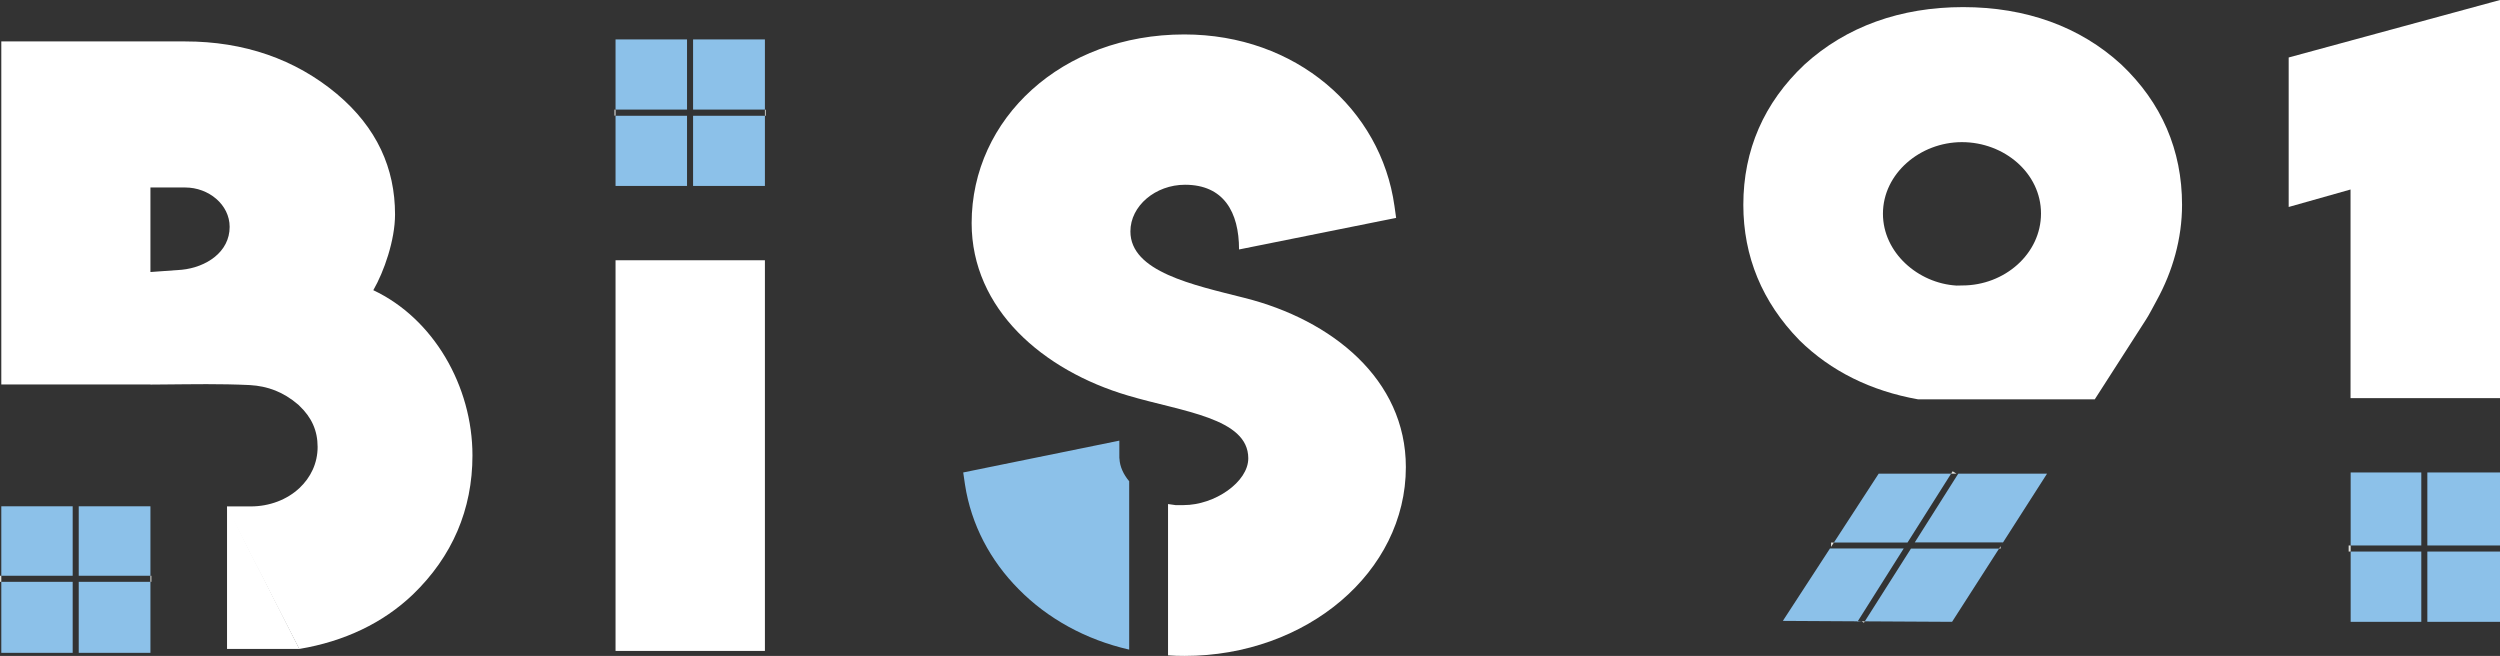
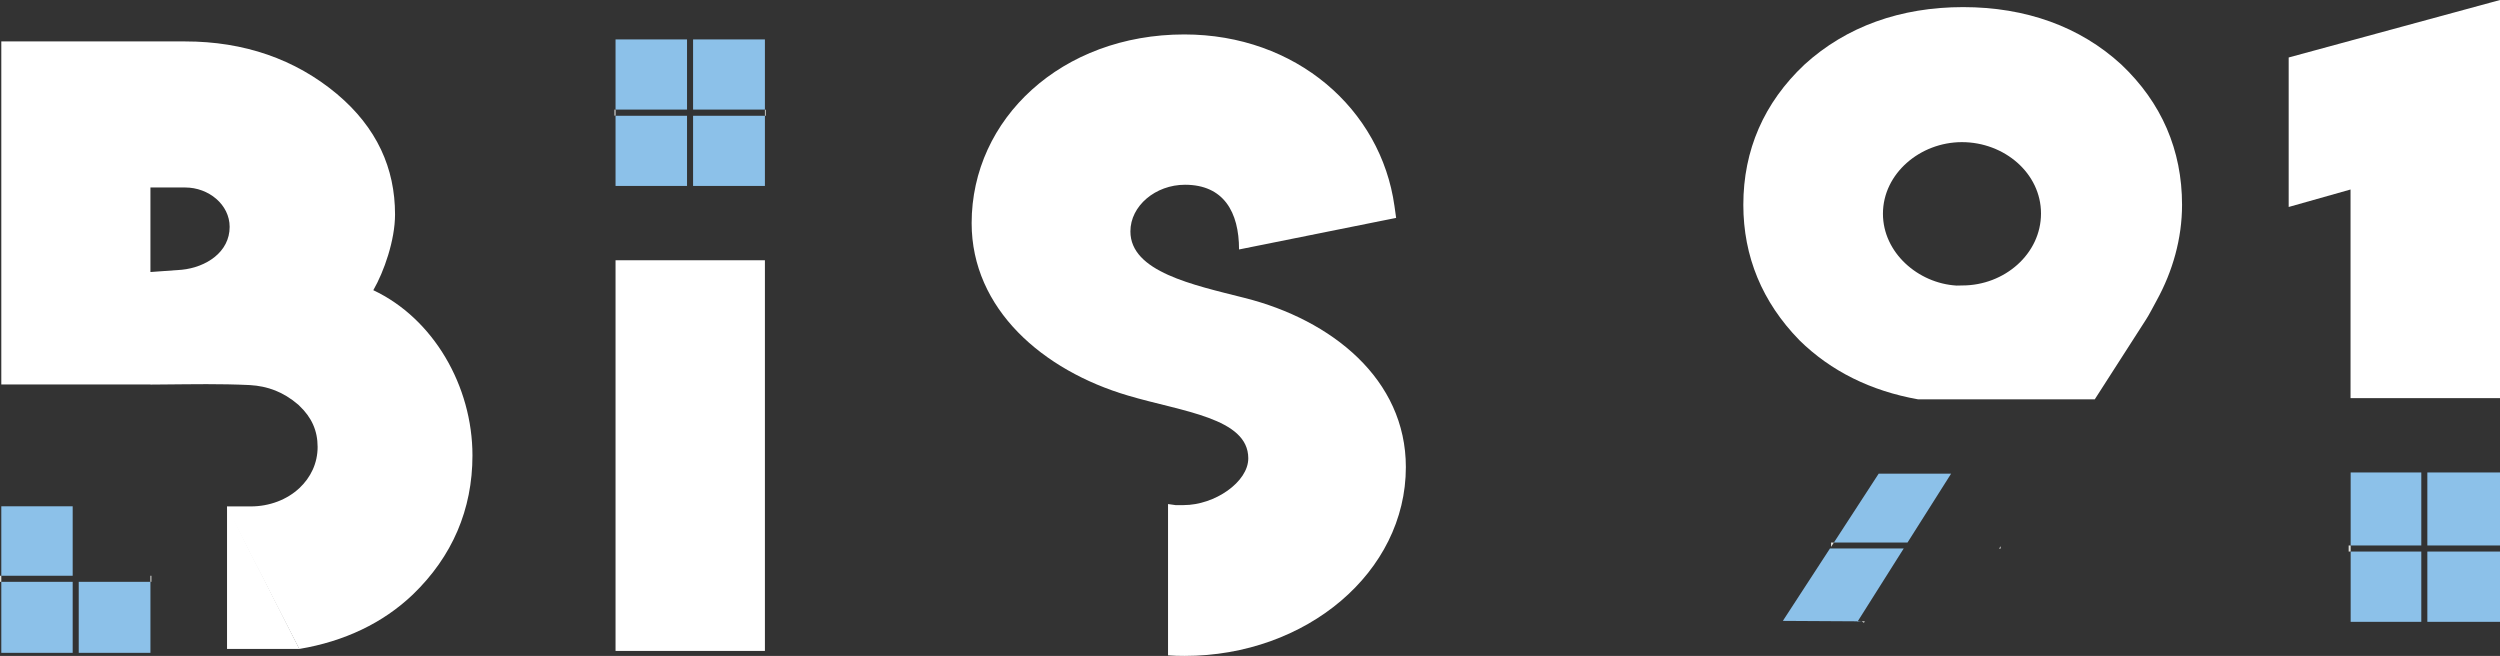
<svg xmlns="http://www.w3.org/2000/svg" width="82.245pt" height="21.578pt" viewBox="0 0 82.245 21.578" version="1.1">
  <rect x="0" y="0" width="82.245" height="21.578" fill="#333333" stroke="none" />
  <defs>
    <clipPath id="clip1">
      <path d="M 75 0 L 82.246 0 L 82.246 14 L 75 14 Z M 75 0 " />
    </clipPath>
    <clipPath id="clip2">
      <path d="M 77 15 L 82.246 15 L 82.246 18 L 77 18 Z M 77 15 " />
    </clipPath>
    <clipPath id="clip3">
      <path d="M 77 18 L 82.246 18 L 82.246 21 L 77 21 Z M 77 18 " />
    </clipPath>
    <clipPath id="clip4">
      <path d="M 31 1 L 47 1 L 47 21.578 L 31 21.578 Z M 31 1 " />
    </clipPath>
    <clipPath id="clip5">
      <path d="M 31 14 L 38 14 L 38 21.578 L 31 21.578 Z M 31 14 " />
    </clipPath>
    <clipPath id="clip6">
      <path d="M 20 8 L 26 8 L 26 21.578 L 20 21.578 Z M 20 8 " />
    </clipPath>
    <clipPath id="clip7">
      <path d="M 0 19 L 5 19 L 5 21.578 L 0 21.578 Z M 0 19 " />
    </clipPath>
    <clipPath id="clip8">
      <path d="M 0 1 L 16 1 L 16 21.578 L 0 21.578 Z M 0 1 " />
    </clipPath>
    <clipPath id="clip9">
      <path d="M 7 16 L 10 16 L 10 21.578 L 7 21.578 Z M 7 16 " />
    </clipPath>
  </defs>
  <g id="surface1">
    <g clip-path="url(#clip1)" clip-rule="nonzero">
      <path style=" stroke:none;fill-rule:nonzero;fill:rgb(100%,100%,100%);fill-opacity:1;" d="M 82.246 0 L 75.293 1.891 L 75.293 6.809 L 77.328 6.234 L 77.328 13.098 L 82.246 13.098 Z M 82.246 0 " />
    </g>
    <g clip-path="url(#clip2)" clip-rule="nonzero">
      <path style=" stroke:none;fill-rule:nonzero;fill:rgb(54.828%,75.716%,91.371%);fill-opacity:1;" d="M 77.332 15.543 L 77.332 17.945 L 79.656 17.945 L 79.656 15.543 L 79.855 15.543 L 79.855 17.945 L 82.246 17.945 L 82.246 15.543 Z M 77.332 15.543 " />
    </g>
    <g clip-path="url(#clip3)" clip-rule="nonzero">
      <path style=" stroke:none;fill-rule:nonzero;fill:rgb(54.828%,75.716%,91.371%);fill-opacity:1;" d="M 79.855 18.145 L 79.855 20.457 L 79.656 20.457 L 79.656 18.145 L 77.332 18.145 L 77.332 20.457 L 82.246 20.457 L 82.246 18.145 Z M 79.855 18.145 " />
    </g>
    <path style=" stroke:none;fill-rule:nonzero;fill:rgb(54.828%,75.716%,91.371%);fill-opacity:1;" d="M 61.105 20.457 L 61.246 20.441 L 58.652 20.426 L 60.203 18.043 L 62.629 18.043 Z M 61.105 20.457 " />
    <path style=" stroke:none;fill-rule:nonzero;fill:rgb(54.828%,75.716%,91.371%);fill-opacity:1;" d="M 62.754 17.848 L 60.332 17.848 L 61.805 15.582 L 64.188 15.582 Z M 62.754 17.848 " />
-     <path style=" stroke:none;fill-rule:nonzero;fill:rgb(54.828%,75.716%,91.371%);fill-opacity:1;" d="M 62.867 18.047 L 65.766 18.047 L 64.219 20.457 L 61.348 20.441 Z M 62.867 18.047 " />
-     <path style=" stroke:none;fill-rule:nonzero;fill:rgb(54.828%,75.716%,91.371%);fill-opacity:1;" d="M 65.816 17.969 L 65.895 17.844 L 62.992 17.844 L 64.406 15.609 L 64.426 15.582 L 67.344 15.582 Z M 65.816 17.969 " />
    <path style=" stroke:none;fill-rule:nonzero;fill:rgb(100%,100%,100%);fill-opacity:1;" d="M 64.559 9.391 C 64.492 9.391 64.449 9.395 64.367 9.395 C 63.098 9.32 61.945 8.309 61.945 7.031 C 61.945 5.711 63.168 4.676 64.543 4.676 C 65.938 4.676 67.145 5.699 67.145 7.023 C 67.145 8.355 65.941 9.391 64.559 9.391 M 69.789 2.125 C 68.43 0.875 66.645 0.234 64.582 0.234 C 62.527 0.234 60.738 0.871 59.363 2.125 C 58.031 3.379 57.352 4.938 57.352 6.738 C 57.352 8.438 57.973 9.938 59.195 11.191 C 60.234 12.215 61.559 12.863 63.098 13.137 L 68.914 13.137 L 70.605 10.504 C 70.703 10.355 70.852 10.062 70.953 9.879 C 71.477 8.926 71.785 7.848 71.785 6.738 C 71.785 4.938 71.113 3.379 69.789 2.125 " />
    <g clip-path="url(#clip4)" clip-rule="nonzero">
      <path style=" stroke:none;fill-rule:nonzero;fill:rgb(100%,100%,100%);fill-opacity:1;" d="M 40.945 9.801 C 39.246 9.371 37.188 8.941 37.188 7.613 C 37.188 6.77 38.016 6.078 38.984 6.078 C 40.254 6.078 40.762 6.973 40.762 8.207 L 45.93 7.168 L 45.875 6.777 C 45.43 3.59 42.637 1.133 38.961 1.133 C 34.926 1.133 31.965 3.906 31.965 7.34 C 31.965 10.168 34.312 12.188 37.105 13.012 C 38.887 13.543 41.066 13.746 41.066 15.078 C 41.066 15.855 39.965 16.617 38.938 16.617 L 38.672 16.617 C 38.582 16.605 38.504 16.594 38.426 16.582 L 38.426 21.559 C 38.605 21.574 38.789 21.578 38.973 21.578 C 42.977 21.578 46.25 18.824 46.25 15.367 C 46.25 12.473 43.812 10.523 40.945 9.801 M 36.824 15.02 L 36.824 15.043 C 36.824 15.047 36.824 15.051 36.824 15.055 C 36.824 15.043 36.824 15.031 36.824 15.02 " />
    </g>
    <g clip-path="url(#clip5)" clip-rule="nonzero">
-       <path style=" stroke:none;fill-rule:nonzero;fill:rgb(54.828%,75.716%,91.371%);fill-opacity:1;" d="M 37.148 15.832 L 37.148 21.371 C 35.723 21.047 34.461 20.348 33.516 19.387 C 32.582 18.449 31.949 17.262 31.746 15.941 L 31.688 15.543 L 36.824 14.496 L 36.824 15.039 C 36.824 15.051 36.824 15.059 36.824 15.066 C 36.824 15.074 36.824 15.082 36.828 15.09 C 36.84 15.348 36.957 15.605 37.148 15.832 " />
-     </g>
+       </g>
    <g clip-path="url(#clip6)" clip-rule="nonzero">
      <path style=" stroke:none;fill-rule:nonzero;fill:rgb(100%,100%,100%);fill-opacity:1;" d="M 20.25 21.414 L 25.164 21.414 L 25.164 8.562 L 20.25 8.562 Z M 20.25 21.414 " />
    </g>
    <path style=" stroke:none;fill-rule:nonzero;fill:rgb(54.828%,75.716%,91.371%);fill-opacity:1;" d="M 25.164 1.297 L 25.164 3.605 L 22.801 3.605 L 22.801 1.297 L 22.602 1.297 L 22.602 3.605 L 20.25 3.605 L 20.25 1.297 Z M 25.164 1.297 " />
    <path style=" stroke:none;fill-rule:nonzero;fill:rgb(54.828%,75.716%,91.371%);fill-opacity:1;" d="M 22.801 3.809 L 25.164 3.809 L 25.164 6.117 L 20.25 6.117 L 20.25 3.809 L 22.602 3.809 L 22.602 6.117 L 22.801 6.117 Z M 22.801 3.809 " />
    <path style=" stroke:none;fill-rule:nonzero;fill:rgb(54.828%,75.716%,91.371%);fill-opacity:1;" d="M 2.391 18.941 L 0.043 18.941 L 0.043 16.656 L 2.391 16.656 Z M 2.391 18.941 " />
-     <path style=" stroke:none;fill-rule:nonzero;fill:rgb(54.828%,75.716%,91.371%);fill-opacity:1;" d="M 4.949 18.941 L 2.59 18.941 L 2.59 16.656 L 4.949 16.656 Z M 4.949 18.941 " />
    <g clip-path="url(#clip7)" clip-rule="nonzero">
      <path style=" stroke:none;fill-rule:nonzero;fill:rgb(54.828%,75.716%,91.371%);fill-opacity:1;" d="M 2.59 19.141 L 4.949 19.141 L 4.949 21.477 L 0.043 21.477 L 0.043 19.141 L 2.391 19.141 L 2.391 21.477 L 2.59 21.477 Z M 2.59 19.141 " />
    </g>
    <g clip-path="url(#clip8)" clip-rule="nonzero">
      <path style=" stroke:none;fill-rule:nonzero;fill:rgb(100%,100%,100%);fill-opacity:1;" d="M 5.977 8.875 C 5.586 8.906 5.25 8.93 4.949 8.949 L 4.949 6.168 L 6.094 6.168 C 6.863 6.168 7.555 6.73 7.555 7.465 C 7.555 8.289 6.789 8.793 5.977 8.875 M 12.281 9.547 C 12.633 8.938 12.996 7.902 12.996 7.055 C 12.996 5.539 12.402 4.199 11.082 3.09 C 9.711 1.945 8.027 1.363 6.094 1.363 L 0.043 1.363 L 0.043 12.648 L 4.949 12.648 L 4.949 12.652 C 5.109 12.652 5.262 12.652 5.418 12.648 C 6.359 12.641 7.215 12.621 8.219 12.668 C 8.812 12.703 9.32 12.895 9.797 13.301 C 9.816 13.316 9.836 13.332 9.852 13.352 C 10.25 13.73 10.449 14.164 10.449 14.703 C 10.449 15.242 10.219 15.711 9.852 16.055 C 9.445 16.438 8.867 16.66 8.25 16.66 L 7.469 16.66 L 7.469 16.723 L 7.504 16.789 L 9.844 21.348 C 9.848 21.348 9.852 21.348 9.852 21.348 C 11.32 21.102 12.598 20.5 13.582 19.559 C 14.879 18.309 15.543 16.762 15.543 14.984 C 15.543 12.699 14.258 10.477 12.281 9.547 " />
    </g>
    <g clip-path="url(#clip9)" clip-rule="nonzero">
      <path style=" stroke:none;fill-rule:nonzero;fill:rgb(100%,100%,100%);fill-opacity:1;" d="M 7.469 16.66 L 7.469 21.348 L 9.848 21.348 Z M 7.469 16.66 " />
    </g>
    <path style=" stroke:none;fill-rule:nonzero;fill:rgb(88.954%,89.247%,88.254%);fill-opacity:1;" d="M 0 18.941 L 0.043 18.941 L 0.043 19.141 L 0 19.141 Z M 0 18.941 " />
    <path style=" stroke:none;fill-rule:nonzero;fill:rgb(88.954%,89.247%,88.254%);fill-opacity:1;" d="M 4.98 19.141 L 4.949 19.141 L 4.949 18.941 L 4.98 18.941 Z M 4.98 19.141 " />
    <path style=" stroke:none;fill-rule:nonzero;fill:rgb(88.954%,89.247%,88.254%);fill-opacity:1;" d="M 20.215 3.605 L 20.25 3.605 L 20.25 3.805 L 20.215 3.805 Z M 20.215 3.605 " />
    <path style=" stroke:none;fill-rule:nonzero;fill:rgb(88.954%,89.247%,88.254%);fill-opacity:1;" d="M 25.191 3.809 L 25.164 3.809 L 25.164 3.609 L 25.191 3.609 Z M 25.191 3.809 " />
    <path style=" stroke:none;fill-rule:nonzero;fill:rgb(88.954%,89.247%,88.254%);fill-opacity:1;" d="M 77.332 18.145 L 77.266 18.145 L 77.266 17.945 L 77.332 17.945 Z M 77.332 18.145 " />
    <path style=" stroke:none;fill-rule:nonzero;fill:rgb(88.954%,89.247%,88.254%);fill-opacity:1;" d="M 61.246 20.441 L 61.348 20.441 L 61.32 20.488 Z M 61.246 20.441 " />
-     <path style=" stroke:none;fill-rule:nonzero;fill:rgb(88.954%,89.247%,88.254%);fill-opacity:1;" d="M 64.363 15.582 L 64.188 15.582 L 64.238 15.504 Z M 64.363 15.582 " />
    <path style=" stroke:none;fill-rule:nonzero;fill:rgb(88.954%,89.247%,88.254%);fill-opacity:1;" d="M 60.238 17.848 L 60.332 17.848 L 60.238 17.992 Z M 60.238 17.848 " />
    <path style=" stroke:none;fill-rule:nonzero;fill:rgb(88.954%,89.247%,88.254%);fill-opacity:1;" d="M 65.816 17.969 L 65.816 18.047 L 65.766 18.047 Z M 65.816 17.969 " />
  </g>
</svg>